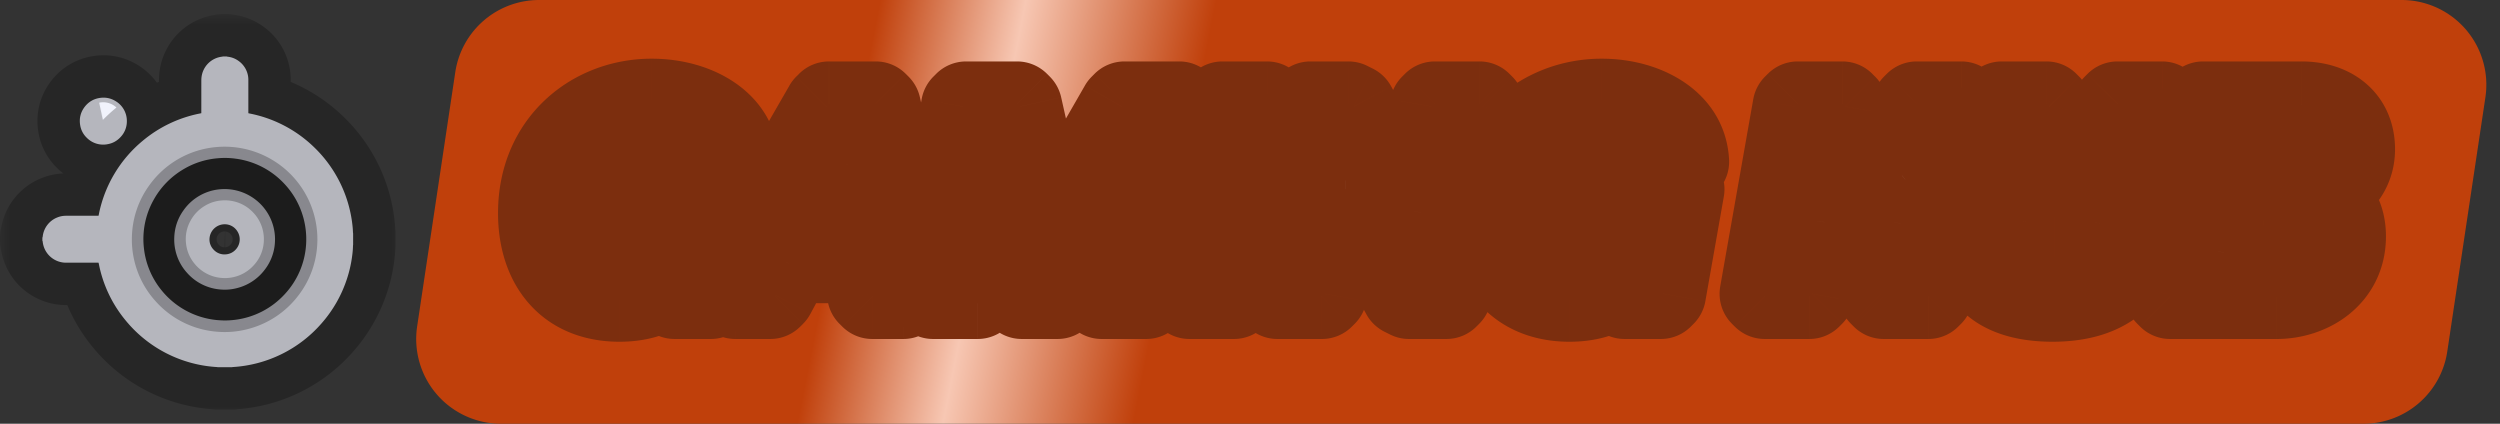
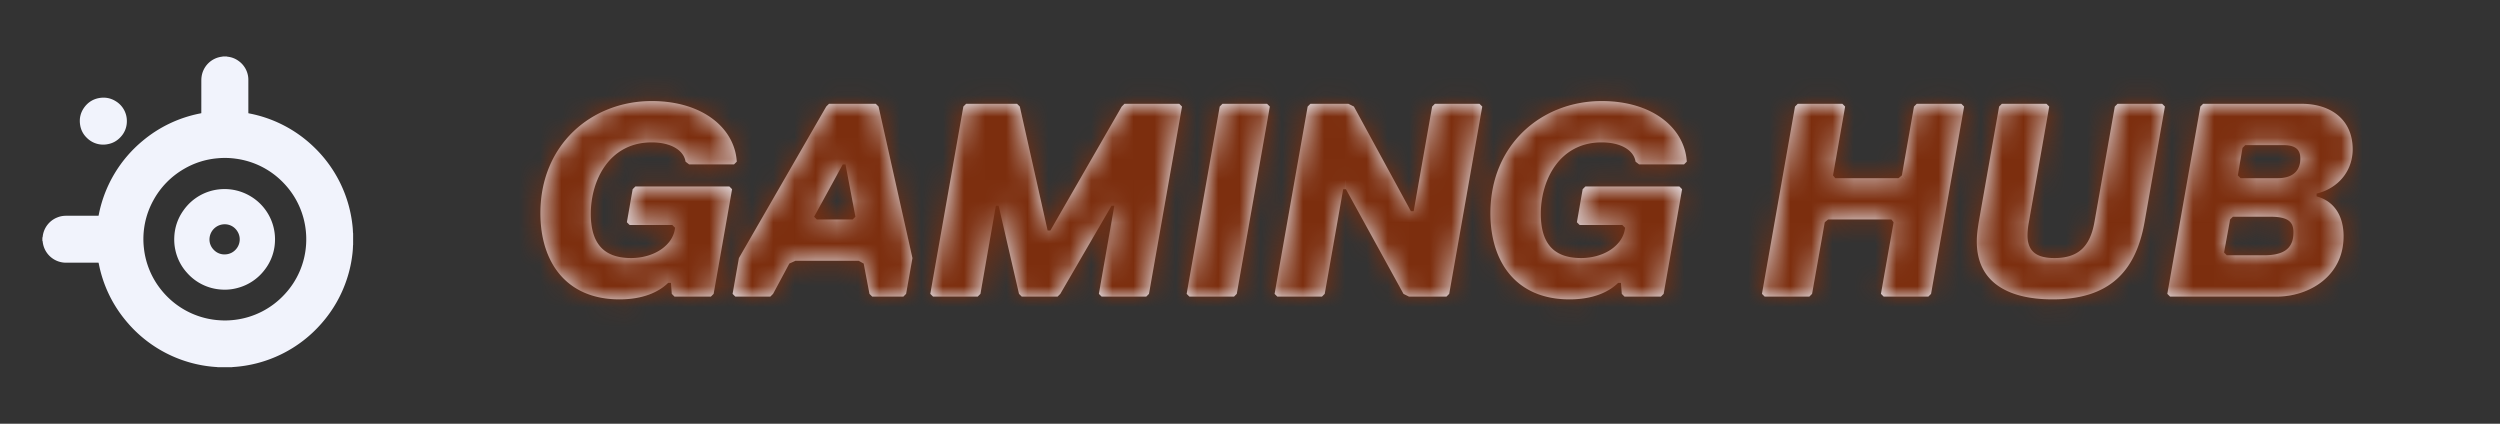
<svg xmlns="http://www.w3.org/2000/svg" width="118" height="20" fill="none" viewBox="0 0 118 20">
  <rect x="0" y="0" width="118" height="20" fill="#333333" stroke="none" />
  <mask id="a" width="19" height="19" x="0" y=".666" fill="#000" maskUnits="userSpaceOnUse">
-     <path fill="#fff" d="M0 .666h19v19H0z" />
-     <path d="M2 11.363v-.153c.017-.01.014-.028.016-.044a1.097 1.097 0 0 1 .71-.911c.128-.05.26-.071.397-.071h1.5c.01 0 .02-.002.03-.004l.03-.15A6.03 6.03 0 0 1 6.74 6.642a6.014 6.014 0 0 1 2.702-1.286l.06-.014v-.056l.001-1.49c0-.054.003-.108.01-.161a1.101 1.101 0 0 1 .97-.96l.045-.01h.172c.008.003.016.007.024.008l.064.009c.165.025.317.085.455.182a1.094 1.094 0 0 1 .479.938V5.32c0 .008.003.017.005.026l.018.004a6.034 6.034 0 0 1 3.063 1.582 6.015 6.015 0 0 1 1.841 3.839c.006.067.008.135.011.202l.007.048v.532c-.002.017-.006.035-.006.053-.002.11-.01.221-.022.332a5.91 5.91 0 0 1-.262 1.222 5.995 5.995 0 0 1-1.184 2.085 6.04 6.04 0 0 1-4.21 2.08c-.013.001-.027.005-.041.008h-.664c-.013-.003-.025-.007-.038-.008a5.884 5.884 0 0 1-.896-.121 6.033 6.033 0 0 1-3.439-2.11A5.964 5.964 0 0 1 4.68 12.53l-.027-.127c-.018-.007-.036-.004-.053-.004H3.122a1.105 1.105 0 0 1-1.106-.988c-.002-.018-.004-.034-.016-.047Zm8.61 3.764c.168-.002.336-.012.503-.034a3.812 3.812 0 0 0 2.312-1.192 3.786 3.786 0 0 0 1.024-2.382 3.846 3.846 0 0 0-.132-1.25 3.796 3.796 0 0 0-.908-1.607 3.81 3.81 0 0 0-2.29-1.173 3.707 3.707 0 0 0-.851-.018 3.754 3.754 0 0 0-1.594.509 3.825 3.825 0 0 0-1.437 1.48 3.779 3.779 0 0 0-.445 2.247 3.796 3.796 0 0 0 .85 2.015 3.827 3.827 0 0 0 2.547 1.38c.14.015.28.022.42.025ZM5.987 5.753a1.068 1.068 0 0 1-.287.707c-.165.183-.37.3-.606.343a1.087 1.087 0 0 1-1.003-.305 1.044 1.044 0 0 1-.303-.569c-.06-.326.01-.623.207-.883.176-.23.406-.368.683-.418.283-.05.55-.001.795.155a1.089 1.089 0 0 1 .514.97Z" />
-     <path d="M12.98 11.318a2.315 2.315 0 0 1-.493 1.424 2.353 2.353 0 0 1-1.295.855 2.267 2.267 0 0 1-.744.07 2.345 2.345 0 0 1-1.62-.79 2.317 2.317 0 0 1-.547-1.056 2.32 2.32 0 0 1-.056-.594c.015-.486.164-.923.444-1.31a2.357 2.357 0 0 1 1.699-.982 2.382 2.382 0 0 1 1.47.336 2.363 2.363 0 0 1 1.143 2.047Zm-2.354-.732a.718.718 0 0 0-.735.648.683.683 0 0 0 .187.545.69.69 0 0 0 .586.226.69.69 0 0 0 .464-.229.704.704 0 0 0 .059-.883.693.693 0 0 0-.56-.307Z" />
-   </mask>
+     </mask>
  <path fill="#F1F3FC" d="M2 11.363v-.153c.017-.01.014-.028.016-.044a1.097 1.097 0 0 1 .71-.911c.128-.05.26-.071.397-.071h1.5c.01 0 .02-.002.03-.004l.03-.15A6.03 6.03 0 0 1 6.74 6.642a6.014 6.014 0 0 1 2.702-1.286l.06-.014v-.056l.001-1.49c0-.054.003-.108.01-.161a1.101 1.101 0 0 1 .97-.96l.045-.01h.172c.008.003.016.007.024.008l.064.009c.165.025.317.085.455.182a1.094 1.094 0 0 1 .479.938V5.32c0 .008.003.017.005.026l.018.004a6.034 6.034 0 0 1 3.063 1.582 6.015 6.015 0 0 1 1.841 3.839c.006.067.008.135.011.202l.007.048v.532c-.002.017-.006.035-.006.053-.002.11-.01.221-.022.332a5.91 5.91 0 0 1-.262 1.222 5.995 5.995 0 0 1-1.184 2.085 6.04 6.04 0 0 1-4.21 2.08c-.013.001-.027.005-.041.008h-.664c-.013-.003-.025-.007-.038-.008a5.884 5.884 0 0 1-.896-.121 6.033 6.033 0 0 1-3.439-2.11A5.964 5.964 0 0 1 4.68 12.53l-.027-.127c-.018-.007-.036-.004-.053-.004H3.122a1.105 1.105 0 0 1-1.106-.988c-.002-.018-.004-.034-.016-.047Zm8.61 3.764c.168-.002.336-.012.503-.034a3.812 3.812 0 0 0 2.312-1.192 3.786 3.786 0 0 0 1.024-2.382 3.846 3.846 0 0 0-.132-1.25 3.796 3.796 0 0 0-.908-1.607 3.81 3.81 0 0 0-2.29-1.173 3.707 3.707 0 0 0-.851-.018 3.754 3.754 0 0 0-1.594.509 3.825 3.825 0 0 0-1.437 1.48 3.779 3.779 0 0 0-.445 2.247 3.796 3.796 0 0 0 .85 2.015 3.827 3.827 0 0 0 2.547 1.38c.14.015.28.022.42.025ZM5.987 5.753a1.068 1.068 0 0 1-.287.707c-.165.183-.37.3-.606.343a1.087 1.087 0 0 1-1.003-.305 1.044 1.044 0 0 1-.303-.569c-.06-.326.01-.623.207-.883.176-.23.406-.368.683-.418.283-.05.55-.001.795.155a1.089 1.089 0 0 1 .514.97Z" />
  <path fill="#F1F3FC" d="M12.98 11.318a2.315 2.315 0 0 1-.493 1.424 2.353 2.353 0 0 1-1.295.855 2.267 2.267 0 0 1-.744.07 2.345 2.345 0 0 1-1.62-.79 2.317 2.317 0 0 1-.547-1.056 2.32 2.32 0 0 1-.056-.594c.015-.486.164-.923.444-1.31a2.357 2.357 0 0 1 1.699-.982 2.382 2.382 0 0 1 1.47.336 2.363 2.363 0 0 1 1.143 2.047Zm-2.354-.732a.718.718 0 0 0-.735.648.683.683 0 0 0 .187.545.69.69 0 0 0 .586.226.69.69 0 0 0 .464-.229.704.704 0 0 0 .059-.883.693.693 0 0 0-.56-.307Z" />
  <path stroke="#000" stroke-linecap="round" stroke-linejoin="round" stroke-miterlimit="1.414" stroke-opacity=".25" stroke-width="4" d="M2 11.363v-.153c.017-.01.014-.028.016-.044a1.097 1.097 0 0 1 .71-.911c.128-.05.26-.071.397-.071h1.5c.01 0 .02-.002.03-.004l.03-.15A6.03 6.03 0 0 1 6.74 6.642a6.014 6.014 0 0 1 2.702-1.286l.06-.014v-.056l.001-1.49c0-.054.003-.108.01-.161a1.101 1.101 0 0 1 .97-.96l.045-.01h.172c.008.003.016.007.024.008l.064.009c.165.025.317.085.455.182a1.094 1.094 0 0 1 .479.938V5.32c0 .008.003.017.005.026l.018.004a6.034 6.034 0 0 1 3.063 1.582 6.015 6.015 0 0 1 1.841 3.839c.006.067.008.135.011.202l.007.048v.532c-.002.017-.006.035-.006.053-.002.11-.01.221-.022.332a5.91 5.91 0 0 1-.262 1.222 5.995 5.995 0 0 1-1.184 2.085 6.04 6.04 0 0 1-4.21 2.08c-.013.001-.027.005-.041.008h-.664c-.013-.003-.025-.007-.038-.008a5.884 5.884 0 0 1-.896-.121 6.033 6.033 0 0 1-3.439-2.11A5.964 5.964 0 0 1 4.68 12.53l-.027-.127c-.018-.007-.036-.004-.053-.004H3.122a1.105 1.105 0 0 1-1.106-.988c-.002-.018-.004-.034-.016-.047Zm8.61 3.764c.168-.002.336-.012.503-.034a3.812 3.812 0 0 0 2.312-1.192 3.786 3.786 0 0 0 1.024-2.382 3.846 3.846 0 0 0-.132-1.25 3.796 3.796 0 0 0-.908-1.607 3.81 3.81 0 0 0-2.29-1.173 3.707 3.707 0 0 0-.851-.018 3.754 3.754 0 0 0-1.594.509 3.825 3.825 0 0 0-1.437 1.48 3.779 3.779 0 0 0-.445 2.247 3.796 3.796 0 0 0 .85 2.015 3.827 3.827 0 0 0 2.547 1.38c.14.015.28.022.42.025ZM5.987 5.753a1.068 1.068 0 0 1-.287.707c-.165.183-.37.3-.606.343a1.087 1.087 0 0 1-1.003-.305 1.044 1.044 0 0 1-.303-.569c-.06-.326.01-.623.207-.883.176-.23.406-.368.683-.418.283-.05.55-.001.795.155a1.089 1.089 0 0 1 .514.97Z" mask="url(#a)" />
  <path stroke="#000" stroke-linecap="round" stroke-linejoin="round" stroke-miterlimit="1.414" stroke-opacity=".25" stroke-width="4" d="M12.98 11.318a2.315 2.315 0 0 1-.493 1.424 2.353 2.353 0 0 1-1.295.855 2.267 2.267 0 0 1-.744.07 2.345 2.345 0 0 1-1.62-.79 2.317 2.317 0 0 1-.547-1.056 2.32 2.32 0 0 1-.056-.594c.015-.486.164-.923.444-1.31a2.357 2.357 0 0 1 1.699-.982 2.382 2.382 0 0 1 1.47.336 2.363 2.363 0 0 1 1.143 2.047Zm-2.354-.732a.718.718 0 0 0-.735.648.683.683 0 0 0 .187.545.69.69 0 0 0 .586.226.69.69 0 0 0 .464-.229.704.704 0 0 0 .059-.883.693.693 0 0 0-.56-.307Z" mask="url(#a)" />
-   <path fill="url(#b)" d="M21.489 3.407A4 4 0 0 1 25.445 0h87.91a4 4 0 0 1 3.956 4.593l-1.8 12A4 4 0 0 1 111.555 20h-87.91a4 4 0 0 1-3.956-4.593l1.8-12Z" />
  <mask id="c" width="91" height="15" x="23" y="2" fill="#000" maskUnits="userSpaceOnUse">
-     <path fill="#fff" d="M23 2h91v15H23z" />
    <path d="M30.759 4.77c2.444 0 3.926 1.313 4.017 2.86l-.13.13h-2.119l-.169-.13c-.078-.52-.663-.91-1.599-.91-2.002 0-2.873 1.794-2.873 3.367 0 1.287.507 2.093 1.898 2.093 1.092 0 1.989-.598 2.08-1.43l-.13-.13h-2.015l-.13-.13.273-1.56.13-.13h4.433l.13.13-.871 4.94-.13.13h-1.716l-.13-.13-.039-.52h-.13c-.455.442-1.196.78-2.301.78-2.496 0-3.731-1.742-3.731-4.069 0-3.25 2.431-5.291 5.252-5.291Zm12.009 9.1-.13.13h-1.469l-.13-.13-.273-1.43-.234-.13h-2.99l-.286.13-.767 1.43-.13.13h-1.651l-.13-.13.299-1.69 4.121-7.15.13-.13h2.21l.13.13 1.599 7.15-.299 1.69Zm-2.392-3.64-.468-2.47h-.13l-1.352 2.47.13.13h1.69l.13-.13Zm13.857 3.64-.13.13h-2.106l-.13-.13.728-4.16h-.13l-2.418 4.16-.13.13h-1.69l-.13-.13-.962-4.16h-.13l-.728 4.16-.13.13H44.04l-.13-.13 1.56-8.84.13-.13h2.405l.13.13 1.313 5.85h.13l3.367-5.85.13-.13h2.587l.13.13-1.56 8.84Zm4.143 0-.13.13H56.14l-.13-.13 1.56-8.84.13-.13h2.106l.13.13-1.56 8.84Zm1.785 0 1.56-8.84.13-.13h1.794l.26.13 2.69 4.94h.13l.872-4.94.13-.13h2.106l.13.13-1.56 8.84-.13.13h-1.768l-.26-.13-2.717-4.94h-.13l-.871 4.94-.13.13H60.29l-.13-.13Zm15.438-9.1c2.444 0 3.926 1.313 4.017 2.86l-.13.13h-2.12l-.168-.13c-.078-.52-.663-.91-1.6-.91-2.001 0-2.872 1.794-2.872 3.367 0 1.287.507 2.093 1.898 2.093 1.092 0 1.989-.598 2.08-1.43l-.13-.13h-2.015l-.13-.13.273-1.56.13-.13h4.433l.13.13-.871 4.94-.13.13h-1.716l-.13-.13-.04-.52h-.13c-.454.442-1.195.78-2.3.78-2.496 0-3.731-1.742-3.731-4.069 0-3.25 2.43-5.291 5.252-5.291Zm15.548 9.1-.13.13H88.91l-.13-.13.598-3.38-.104-.13h-2.99l-.156.13-.598 3.38-.13.13h-2.106l-.13-.13 1.56-8.84.13-.13h2.106l.13.13-.572 3.25.104.13h2.99l.156-.13.572-3.25.13-.13h2.106l.13.13-1.56 8.84Zm11.037-8.84-.962 5.46c-.416 2.34-1.677 3.64-4.342 3.64-2.12 0-3.575-.819-3.575-2.73 0-.312.039-.585.09-.91l.963-5.46.13-.13h2.106l.13.13-.962 5.46a3.628 3.628 0 0 0-.065.611c0 .793.455 1.079 1.274 1.079 1.118 0 1.677-.533 1.885-1.69l.962-5.46.13-.13h2.106l.13.13Zm8.433 6.123c0 1.911-1.664 2.847-3.146 2.847h-5.044l-.13-.13 1.56-8.84.13-.13h4.654c1.352 0 2.405.728 2.405 2.145 0 1.001-.65 1.833-1.703 2.093v.13c.897.247 1.274 1.001 1.274 1.885Zm-2.041-3.666c0-.351-.143-.637-.793-.637h-1.807l-.13.13-.221 1.3.13.13h1.755c.78 0 1.066-.416 1.066-.923Zm-.325 3.484c0-.494-.234-.741-1.092-.741h-1.768l-.13.13-.286 1.56.13.13h1.742c.871 0 1.404-.26 1.404-1.079Z" />
  </mask>
  <path fill="#F1F3FC" d="M30.759 4.77c2.444 0 3.926 1.313 4.017 2.86l-.13.13h-2.119l-.169-.13c-.078-.52-.663-.91-1.599-.91-2.002 0-2.873 1.794-2.873 3.367 0 1.287.507 2.093 1.898 2.093 1.092 0 1.989-.598 2.08-1.43l-.13-.13h-2.015l-.13-.13.273-1.56.13-.13h4.433l.13.13-.871 4.94-.13.13h-1.716l-.13-.13-.039-.52h-.13c-.455.442-1.196.78-2.301.78-2.496 0-3.731-1.742-3.731-4.069 0-3.25 2.431-5.291 5.252-5.291Zm12.009 9.1-.13.13h-1.469l-.13-.13-.273-1.43-.234-.13h-2.99l-.286.13-.767 1.43-.13.13h-1.651l-.13-.13.299-1.69 4.121-7.15.13-.13h2.21l.13.13 1.599 7.15-.299 1.69Zm-2.392-3.64-.468-2.47h-.13l-1.352 2.47.13.13h1.69l.13-.13Zm13.857 3.64-.13.13h-2.106l-.13-.13.728-4.16h-.13l-2.418 4.16-.13.13h-1.69l-.13-.13-.962-4.16h-.13l-.728 4.16-.13.13H44.04l-.13-.13 1.56-8.84.13-.13h2.405l.13.13 1.313 5.85h.13l3.367-5.85.13-.13h2.587l.13.13-1.56 8.84Zm4.143 0-.13.13H56.14l-.13-.13 1.56-8.84.13-.13h2.106l.13.13-1.56 8.84Zm1.785 0 1.56-8.84.13-.13h1.794l.26.13 2.69 4.94h.13l.872-4.94.13-.13h2.106l.13.13-1.56 8.84-.13.13h-1.768l-.26-.13-2.717-4.94h-.13l-.871 4.94-.13.13H60.29l-.13-.13Zm15.438-9.1c2.444 0 3.926 1.313 4.017 2.86l-.13.13h-2.12l-.168-.13c-.078-.52-.663-.91-1.6-.91-2.001 0-2.872 1.794-2.872 3.367 0 1.287.507 2.093 1.898 2.093 1.092 0 1.989-.598 2.08-1.43l-.13-.13h-2.015l-.13-.13.273-1.56.13-.13h4.433l.13.13-.871 4.94-.13.13h-1.716l-.13-.13-.04-.52h-.13c-.454.442-1.195.78-2.3.78-2.496 0-3.731-1.742-3.731-4.069 0-3.25 2.43-5.291 5.252-5.291Zm15.548 9.1-.13.13H88.91l-.13-.13.598-3.38-.104-.13h-2.99l-.156.13-.598 3.38-.13.13h-2.106l-.13-.13 1.56-8.84.13-.13h2.106l.13.13-.572 3.25.104.13h2.99l.156-.13.572-3.25.13-.13h2.106l.13.13-1.56 8.84Zm11.037-8.84-.962 5.46c-.416 2.34-1.677 3.64-4.342 3.64-2.12 0-3.575-.819-3.575-2.73 0-.312.039-.585.09-.91l.963-5.46.13-.13h2.106l.13.13-.962 5.46a3.628 3.628 0 0 0-.065.611c0 .793.455 1.079 1.274 1.079 1.118 0 1.677-.533 1.885-1.69l.962-5.46.13-.13h2.106l.13.13Zm8.433 6.123c0 1.911-1.664 2.847-3.146 2.847h-5.044l-.13-.13 1.56-8.84.13-.13h4.654c1.352 0 2.405.728 2.405 2.145 0 1.001-.65 1.833-1.703 2.093v.13c.897.247 1.274 1.001 1.274 1.885Zm-2.041-3.666c0-.351-.143-.637-.793-.637h-1.807l-.13.13-.221 1.3.13.13h1.755c.78 0 1.066-.416 1.066-.923Zm-.325 3.484c0-.494-.234-.741-1.092-.741h-1.768l-.13.13-.286 1.56.13.13h1.742c.871 0 1.404-.26 1.404-1.079Z" />
-   <path fill="#7C2E0E" d="m34.776 7.63 1.414 1.414a2 2 0 0 0 .583-1.531l-1.997.117Zm-.13.13v2a2 2 0 0 0 1.414-.586L34.646 7.76Zm-2.119 0-1.22 1.585a2 2 0 0 0 1.22.415v-2Zm-.169-.13-1.978.297a2 2 0 0 0 .759 1.288l1.219-1.585Zm-.494 3.12 1.988.217a2 2 0 0 0-.574-1.631l-1.414 1.414Zm-.13-.13 1.414-1.414a2 2 0 0 0-1.414-.586v2Zm-2.015 0-1.414 1.414a2 2 0 0 0 1.414.586v-2Zm-.13-.13-1.97-.345a2 2 0 0 0 .556 1.76l1.414-1.415Zm.273-1.56-1.414-1.414a2 2 0 0 0-.556 1.07l1.97.344Zm.13-.13v-2a2 2 0 0 0-1.414.586L29.992 8.8Zm4.433 0 1.414-1.414a2 2 0 0 0-1.414-.586v2Zm.13.13 1.97.347a2 2 0 0 0-.556-1.761L34.555 8.93Zm-.871 4.94 1.414 1.414a2 2 0 0 0 .556-1.067l-1.97-.347Zm-.13.13v2a2 2 0 0 0 1.414-.586L33.554 14Zm-1.716 0-1.414 1.414a2 2 0 0 0 1.414.586v-2Zm-.13-.13-1.994.15a2 2 0 0 0 .58 1.264l1.414-1.414Zm-.039-.52 1.994-.15a2 2 0 0 0-1.994-1.85v2Zm-.13 0v-2a2 2 0 0 0-1.394.565l1.394 1.435Zm-.78-6.58c.871 0 1.405.233 1.682.443.266.202.33.397.338.534l3.993-.234C36.599 4.54 33.85 2.77 30.76 2.77v4Zm2.603-.554-.13.13 2.828 2.828.13-.13-2.828-2.828Zm1.284-.456h-2.119v4h2.119v-4Zm-.9.415-.169-.13-2.438 3.17.169.13 2.438-3.17Zm.59 1.158c-.306-2.04-2.322-2.613-3.577-2.613v4c.21 0 .212.046.098-.021a1.09 1.09 0 0 1-.477-.772l3.956-.594ZM30.759 4.72c-1.69 0-2.991.796-3.806 1.92-.765 1.054-1.067 2.331-1.067 3.447h4c0-.457.134-.863.305-1.099a.632.632 0 0 1 .212-.197.735.735 0 0 1 .356-.071v-4Zm-4.873 5.367c0 .85.158 1.925.888 2.806.793.956 1.921 1.287 3.01 1.287v-4c-.16 0-.193-.024-.151-.007a.62.62 0 0 1 .22.166c.067.082.075.134.065.097a.817.817 0 0 1-.02-.116 2.074 2.074 0 0 1-.012-.233h-4Zm3.898 4.093c1.603 0 3.818-.93 4.068-3.213l-3.976-.434a.706.706 0 0 1 .108-.308.37.37 0 0 1 .09-.1c.003-.003-.019.012-.072.027a.792.792 0 0 1-.218.028v4Zm3.494-4.844-.13-.13-2.828 2.828.13.13 2.828-2.828Zm-1.544-.716h-2.015v4h2.015v-4Zm-.6.586-.13-.13-2.83 2.828.13.13 2.83-2.828Zm.425 1.629.273-1.56-3.94-.69-.273 1.56 3.94.69Zm-.283-.49.13-.13-2.828-2.83-.13.13 2.828 2.83Zm-1.284.455h4.433v-4h-4.433v4Zm3.019-.586.13.13 2.828-2.828-.13-.13-2.828 2.828Zm-.426-1.631-.87 4.94 3.939.694.87-4.94-3.939-.694Zm-.315 3.873-.13.13 2.828 2.828.13-.13-2.828-2.828ZM33.554 12h-1.716v4h1.716v-4Zm-.302.586-.13-.13-2.828 2.828.13.13 2.828-2.828Zm.45 1.134-.039-.52-3.988.3.039.52 3.988-.3Zm-2.033-2.37h-.13v4h.13v-4Zm-1.524.565c-.015.016-.223.215-.907.215v4c1.526 0 2.8-.477 3.695-1.345l-2.788-2.87Zm-.907.215c-.747 0-1.091-.24-1.281-.461-.229-.268-.45-.776-.45-1.608h-4c0 1.495.396 3.021 1.41 4.207 1.05 1.23 2.572 1.862 4.321 1.862v-4Zm-1.731-2.069c0-2.058 1.446-3.291 3.252-3.291v-4c-3.836 0-7.252 2.85-7.252 7.291h4Zm15.261 3.809 1.414 1.414a2 2 0 0 0 .555-1.066l-1.969-.348Zm-.13.13v2a2 2 0 0 0 1.414-.586L42.638 14Zm-1.469 0-1.414 1.414a2 2 0 0 0 1.414.586v-2Zm-.13-.13-1.965.375a2 2 0 0 0 .55 1.04l1.415-1.415Zm-.273-1.43 1.965-.375a2 2 0 0 0-.994-1.373l-.971 1.748Zm-.234-.13.971-1.748a2 2 0 0 0-.971-.252v2Zm-2.99 0v-2a2 2 0 0 0-.828.18l.828 1.82Zm-.286.13-.828-1.82a2 2 0 0 0-.934.875l1.762.945Zm-.767 1.43 1.414 1.414a2 2 0 0 0 .348-.469l-1.762-.945Zm-.13.13v2a2 2 0 0 0 1.414-.586L36.36 14Zm-1.651 0-1.414 1.414a2 2 0 0 0 1.414.586v-2Zm-.13-.13-1.97-.348a2 2 0 0 0 .556 1.762l1.414-1.414Zm.299-1.69-1.733-.999a1.999 1.999 0 0 0-.236.65l1.969.349Zm4.121-7.15-1.414-1.414a2 2 0 0 0-.319.415l1.733.999Zm.13-.13v-2a2 2 0 0 0-1.414.586L39.128 4.9Zm2.21 0 1.414-1.414a2 2 0 0 0-1.414-.586v2Zm.13.13 1.952-.436a2 2 0 0 0-.538-.978L41.468 5.03Zm1.599 7.15 1.97.348a2 2 0 0 0-.018-.785l-1.952.437Zm-2.691-1.95 1.414 1.414a2 2 0 0 0 .551-1.786l-1.965.372Zm-.468-2.47 1.965-.372a2 2 0 0 0-1.965-1.628v2Zm-.13 0v-2a2 2 0 0 0-1.754 1.04l1.754.96Zm-1.352 2.47-1.754-.96a2 2 0 0 0 .34 2.374l1.414-1.414Zm.13.13-1.414 1.414a2 2 0 0 0 1.414.586v-2Zm1.69 0v2a2 2 0 0 0 1.414-.586l-1.414-1.414Zm1.108 2.096-.13.13 2.828 2.828.13-.13-2.828-2.828ZM42.638 12h-1.469v4h1.469v-4Zm-.055.586-.13-.13-2.828 2.828.13.13 2.828-2.828Zm.42.909-.273-1.43-3.929.75.273 1.43 3.93-.75Zm-1.266-2.803-.234-.13-1.942 3.496.234.13 1.942-3.496Zm-1.205-.382h-2.99v4h2.99v-4Zm-3.818.18-.286.13 1.656 3.64.286-.13-1.656-3.64Zm-1.22 1.005-.767 1.43 3.524 1.89.767-1.43-3.525-1.89Zm-.42.96-.13.13 2.83 2.83.13-.13-2.83-2.83ZM36.36 12h-1.651v4h1.651v-4Zm-.237.586-.13-.13-2.828 2.828.13.13 2.828-2.828Zm.425 1.632.3-1.69-3.94-.696-.298 1.69 3.938.696Zm.063-1.04 4.12-7.15-3.465-1.997-4.12 7.15 3.465 1.998Zm3.802-6.734.13-.13-2.828-2.828-.13.13 2.828 2.828Zm-1.284.456h2.21v-4h-2.21v4Zm.796-.586.13.13 2.828-2.828-.13-.13-2.828 2.828Zm-.408-.848 1.6 7.15 3.903-.873-1.6-7.15-3.903.873Zm1.581 6.366-.299 1.69 3.94.696.298-1.69-3.939-.696Zm1.244-1.974-.468-2.47-3.93.744.468 2.47 3.93-.744ZM39.908 5.76h-.13v4h.13v-4ZM38.024 6.8l-1.352 2.47 3.508 1.92 1.352-2.47-3.508-1.92Zm-1.012 4.844.13.13 2.828-2.828-.13-.13-2.828 2.828Zm1.544.716h1.69v-4h-1.69v4Zm3.104-.586.13-.13-2.828-2.828-.13.13 2.828 2.828Zm12.573 2.096 1.414 1.414a2 2 0 0 0 .556-1.066l-1.97-.348Zm-.13.13v2a2 2 0 0 0 1.414-.586L54.103 14Zm-2.106 0-1.414 1.414a2 2 0 0 0 1.414.586v-2Zm-.13-.13-1.97-.345a2 2 0 0 0 .556 1.76l1.414-1.415Zm.728-4.16 1.97.345a2 2 0 0 0-1.97-2.345v2Zm-.13 0v-2a2 2 0 0 0-1.73.995l1.73 1.005Zm-2.418 4.16 1.414 1.414c.122-.122.228-.26.315-.409l-1.73-1.005Zm-.13.13v2a2 2 0 0 0 1.414-.586L49.917 14Zm-1.69 0-1.414 1.414a2 2 0 0 0 1.414.586v-2Zm-.13-.13-1.949.45a2 2 0 0 0 .535.964l1.414-1.414Zm-.962-4.16 1.949-.45a2 2 0 0 0-1.95-1.55v2Zm-.13 0v-2a2 2 0 0 0-1.97 1.655l1.97.345Zm-.728 4.16 1.414 1.414a2 2 0 0 0 .556-1.07l-1.97-.344Zm-.13.13v2a2 2 0 0 0 1.414-.586L46.147 14Zm-2.106 0-1.414 1.414A2 2 0 0 0 44.04 16v-2Zm-.13-.13-1.97-.348a2 2 0 0 0 .556 1.762l1.414-1.414Zm1.56-8.84-1.414-1.414a2 2 0 0 0-.556 1.066l1.97.348Zm.13-.13v-2a2 2 0 0 0-1.414.586L45.6 4.9Zm2.405 0 1.414-1.414a2 2 0 0 0-1.414-.586v2Zm.13.13 1.951-.438a2 2 0 0 0-.537-.976L48.136 5.03Zm1.313 5.85-1.951.438a2 2 0 0 0 1.95 1.562v-2Zm.13 0v2a2 2 0 0 0 1.733-1.002l-1.733-.998Zm3.367-5.85-1.414-1.414a2.003 2.003 0 0 0-.32.416l1.734.998Zm.13-.13v-2a2 2 0 0 0-1.414.586L53.076 4.9Zm2.587 0 1.414-1.414a2 2 0 0 0-1.414-.586v2Zm.13.13 1.97.348a2 2 0 0 0-.556-1.762L55.793 5.03Zm-2.974 7.426-.13.13 2.828 2.828.13-.13-2.828-2.828ZM54.103 12h-2.106v4h2.106v-4Zm-.692.586-.13-.13-2.828 2.828.13.13 2.828-2.828Zm.426 1.629.728-4.16-3.94-.69-.728 4.16 3.94.69ZM52.595 7.71h-.13v4h.13v-4Zm-1.86.995-2.417 4.16 3.458 2.01 2.418-4.16-3.458-2.01Zm-2.102 3.75-.13.13 2.828 2.83.13-.13-2.828-2.83ZM49.917 12h-1.69v4h1.69v-4Zm-.276.586-.13-.13-2.828 2.828.13.13 2.828-2.828Zm.404.833-.962-4.16-3.897.902.962 4.16 3.897-.902Zm-2.91-5.709h-.13v4h.13v-4Zm-2.1 1.655-.728 4.16 3.94.69.728-4.16-3.94-.69Zm-.172 3.09-.13.13 2.828 2.83.13-.13-2.828-2.83ZM46.147 12H44.04v4h2.106v-4Zm-.692.586-.13-.13-2.828 2.828.13.13 2.828-2.828Zm.425 1.632 1.56-8.84-3.939-.696-1.56 8.84 3.94.696Zm1.005-7.774.13-.13-2.828-2.828-.13.13 2.828 2.828Zm-1.284.456h2.405v-4H45.6v4Zm.99-.586.13.13 2.83-2.828-.13-.13-2.83 2.828Zm-.407-.846 1.314 5.85 3.902-.876-1.313-5.85-3.903.876Zm3.265 7.412h.13v-4h-.13v4Zm1.863-1.002 3.367-5.85-3.467-1.996-3.367 5.85 3.467 1.996Zm3.048-5.434.13-.13-2.828-2.828-.13.13 2.828 2.828Zm-1.284.456h2.587v-4h-2.587v4Zm1.173-.586.13.13 2.828-2.828-.13-.13-2.828 2.828Zm-.426-1.632-1.56 8.84 3.94.696 1.56-8.84-3.94-.696Zm4.553 9.188 1.414 1.414a2 2 0 0 0 .555-1.066l-1.97-.348Zm-.13.13v2a2 2 0 0 0 1.414-.586L58.246 14Zm-2.106 0-1.414 1.414A2 2 0 0 0 56.14 16v-2Zm-.13-.13-1.97-.348a2 2 0 0 0 .556 1.762l1.414-1.414Zm1.56-8.84-1.414-1.414a2 2 0 0 0-.556 1.066l1.97.348Zm.13-.13v-2a2 2 0 0 0-1.414.586L57.7 4.9Zm2.106 0 1.414-1.414a2 2 0 0 0-1.414-.586v2Zm.13.13 1.97.348a2 2 0 0 0-.556-1.762L59.936 5.03Zm-2.974 7.426-.13.13 2.828 2.828.13-.13-2.828-2.828ZM58.246 12H56.14v4h2.106v-4Zm-.692.586-.13-.13-2.828 2.828.13.13 2.828-2.828Zm.425 1.632 1.56-8.84-3.939-.696-1.56 8.84 3.94.696Zm1.005-7.774.13-.13-2.828-2.828-.13.13 2.828 2.828ZM57.7 6.9h2.106v-4H57.7v4Zm.692-.586.13.13 2.828-2.828-.13-.13-2.828 2.828Zm-.426-1.632-1.56 8.84 3.94.696 1.56-8.84-3.94-.696Zm2.195 9.188-1.97-.348a2 2 0 0 0 .556 1.762l1.414-1.414Zm1.56-8.84-1.414-1.414a2 2 0 0 0-.556 1.066l1.97.348Zm.13-.13v-2a2 2 0 0 0-1.414.586L61.85 4.9Zm1.794 0 .894-1.789a2 2 0 0 0-.894-.211v2Zm.26.13 1.756-.957a2 2 0 0 0-.862-.832l-.894 1.789Zm2.69 4.94-1.755.957a2 2 0 0 0 1.756 1.043v-2Zm.13 0v2a2 2 0 0 0 1.97-1.653l-1.97-.347Zm.872-4.94-1.414-1.414a2 2 0 0 0-.556 1.067l1.97.347Zm.13-.13v-2a2 2 0 0 0-1.414.586L67.727 4.9Zm2.106 0 1.414-1.414a2 2 0 0 0-1.414-.586v2Zm.13.13 1.97.348a2 2 0 0 0-.556-1.762L69.963 5.03Zm-1.56 8.84 1.414 1.414a2 2 0 0 0 .556-1.066l-1.97-.348Zm-.13.13v2a2 2 0 0 0 1.414-.586L68.273 14Zm-1.768 0-.894 1.789a2 2 0 0 0 .894.211v-2Zm-.26-.13-1.752.964a2 2 0 0 0 .858.825l.894-1.789Zm-2.717-4.94 1.752-.964a2 2 0 0 0-1.752-1.036v2Zm-.13 0v-2a2 2 0 0 0-1.97 1.653l1.97.347Zm-.871 4.94 1.414 1.414a2 2 0 0 0 .556-1.067l-1.97-.347Zm-.13.13v2a2 2 0 0 0 1.414-.586L62.397 14Zm-2.106 0-1.414 1.414A2 2 0 0 0 60.29 16v-2Zm1.84.218 1.56-8.84-3.94-.696-1.56 8.84 3.94.696Zm1.004-7.774.13-.13-2.828-2.828-.13.13 2.828 2.828Zm-1.284.456h1.794v-4H61.85v4Zm.9-.211.26.13 1.788-3.578-.26-.13-1.788 3.578Zm-.602-.702 2.69 4.94 3.513-1.914-2.69-4.94-3.513 1.914Zm4.447 5.983h.13v-4h-.13v4Zm2.1-1.653.87-4.94-3.939-.694-.87 4.94 3.939.694Zm.315-3.873.13-.13-2.828-2.828-.13.13 2.828 2.828Zm-1.284.456h2.106v-4h-2.106v4Zm.692-.586.13.13 2.828-2.828-.13-.13-2.828 2.828Zm-.426-1.632-1.56 8.84 3.94.696 1.56-8.84-3.94-.696Zm-1.004 7.774-.13.13 2.828 2.828.13-.13-2.828-2.828ZM68.273 12h-1.768v4h1.768v-4Zm-.874.211-.26-.13-1.788 3.578.26.13 1.788-3.578Zm.598.695-2.717-4.94-3.505 1.928 2.718 4.94 3.504-1.928Zm-4.47-5.976h-.13v4h.13v-4Zm-2.099 1.653-.87 4.94 3.939.694.87-4.94-3.939-.694Zm-.315 3.873-.13.13 2.828 2.828.13-.13-2.828-2.828ZM62.397 12H60.29v4h2.106v-4Zm-.692.586-.13-.13-2.828 2.828.13.13 2.828-2.828Zm17.91-4.956 1.415 1.414a2 2 0 0 0 .582-1.531l-1.996.117Zm-.13.13v2a2 2 0 0 0 1.415-.586L79.486 7.76Zm-2.118 0-1.22 1.585a2 2 0 0 0 1.22.415v-2Zm-.17-.13-1.977.297a2 2 0 0 0 .758 1.288l1.22-1.585Zm-.493 3.12 1.988.217a2 2 0 0 0-.574-1.631l-1.414 1.414Zm-.13-.13 1.414-1.414a2 2 0 0 0-1.414-.586v2Zm-2.015 0-1.414 1.414a2 2 0 0 0 1.414.586v-2Zm-.13-.13-1.97-.345a2 2 0 0 0 .556 1.76l1.414-1.415Zm.273-1.56-1.414-1.414a2 2 0 0 0-.556 1.07l1.97.344Zm.13-.13v-2a2 2 0 0 0-1.414.586L74.832 8.8Zm4.433 0 1.414-1.414a2 2 0 0 0-1.414-.586v2Zm.13.13 1.97.347a2 2 0 0 0-.556-1.761L79.395 8.93Zm-.871 4.94 1.414 1.414a2 2 0 0 0 .555-1.067l-1.97-.347Zm-.13.13v2a2 2 0 0 0 1.414-.586L78.394 14Zm-1.716 0-1.414 1.414a2 2 0 0 0 1.414.586v-2Zm-.13-.13-1.995.15a2 2 0 0 0 .58 1.264l1.415-1.414Zm-.04-.52 1.995-.15a2 2 0 0 0-1.994-1.85v2Zm-.13 0v-2a2 2 0 0 0-1.393.565l1.394 1.435Zm-.78-6.58c.872 0 1.406.233 1.683.443.265.202.33.397.338.534l3.993-.234C81.438 4.54 78.69 2.77 75.6 2.77v4Zm2.604-.554-.13.13L80.9 9.174l.13-.13-2.828-2.828Zm1.284-.456h-2.12v4h2.12v-4Zm-.9.415-.169-.13-2.439 3.17.17.13 2.438-3.17Zm.59 1.158c-.306-2.04-2.322-2.613-3.577-2.613v4c.21 0 .212.046.098-.021a1.09 1.09 0 0 1-.477-.772l3.956-.594ZM75.599 4.72c-1.69 0-2.991.796-3.806 1.92-.765 1.054-1.067 2.331-1.067 3.447h4c0-.457.133-.863.305-1.099a.63.63 0 0 1 .212-.197.734.734 0 0 1 .356-.071v-4Zm-4.873 5.367c0 .85.157 1.925.888 2.806.793.956 1.921 1.287 3.01 1.287v-4c-.16 0-.194-.024-.151-.007a.626.626 0 0 1 .22.166c.067.082.075.134.065.097a.812.812 0 0 1-.02-.116 2.074 2.074 0 0 1-.012-.233h-4Zm3.898 4.093c1.602 0 3.818-.93 4.068-3.213l-3.976-.434a.706.706 0 0 1 .108-.308.371.371 0 0 1 .09-.1c.003-.003-.019.012-.072.027a.794.794 0 0 1-.218.028v4Zm3.494-4.844-.13-.13-2.828 2.828.13.13 2.828-2.828Zm-1.544-.716h-2.015v4h2.015v-4Zm-.6.586-.13-.13-2.83 2.828.13.13 2.83-2.828Zm.425 1.629.273-1.56-3.94-.69-.273 1.56 3.94.69Zm-.283-.49.13-.13-2.828-2.83-.13.13 2.828 2.83Zm-1.284.455h4.433v-4h-4.433v4Zm3.019-.586.13.13 2.828-2.828-.13-.13-2.828 2.828Zm-.426-1.631-.87 4.94 3.938.694.872-4.94-3.94-.694Zm-.315 3.873-.13.13 2.828 2.828.13-.13-2.828-2.828ZM78.394 12h-1.716v4h1.716v-4Zm-.302.586-.13-.13-2.828 2.828.13.13 2.828-2.828Zm.45 1.134-.039-.52-3.989.3.04.52 3.988-.3Zm-2.033-2.37h-.13v4h.13v-4Zm-1.524.565c-.016.016-.223.215-.907.215v4c1.526 0 2.8-.477 3.694-1.345l-2.787-2.87Zm-.907.215c-.747 0-1.091-.24-1.281-.461-.229-.268-.45-.776-.45-1.608h-4c0 1.495.396 3.021 1.409 4.207 1.052 1.23 2.573 1.862 4.322 1.862v-4Zm-1.731-2.069c0-2.058 1.446-3.291 3.252-3.291v-4c-3.837 0-7.252 2.85-7.252 7.291h4Zm18.8 3.809 1.414 1.414a2 2 0 0 0 .555-1.066l-1.97-.348Zm-.13.13v2a2 2 0 0 0 1.414-.586L91.017 14Zm-2.106 0-1.414 1.414A2 2 0 0 0 88.91 16v-2Zm-.13-.13-1.97-.348a2 2 0 0 0 .556 1.762l1.414-1.414Zm.598-3.38 1.97.348a2 2 0 0 0-.408-1.597l-1.562 1.249Zm-.104-.13 1.562-1.25a2 2 0 0 0-1.562-.75v2Zm-2.99 0v-2a2 2 0 0 0-1.28.464l1.28 1.536Zm-.156.13-1.28-1.536a2 2 0 0 0-.69 1.188l1.97.348Zm-.598 3.38 1.414 1.414a2 2 0 0 0 .555-1.066l-1.97-.348Zm-.13.13v2a2 2 0 0 0 1.414-.586L85.401 14Zm-2.106 0-1.414 1.414a2 2 0 0 0 1.414.586v-2Zm-.13-.13-1.97-.348a2 2 0 0 0 .556 1.762l1.414-1.414Zm1.56-8.84L83.31 3.616a2 2 0 0 0-.556 1.066l1.97.348Zm.13-.13v-2a2 2 0 0 0-1.414.586L84.855 4.9Zm2.106 0 1.414-1.414a2 2 0 0 0-1.414-.586v2Zm.13.13 1.97.347a2 2 0 0 0-.556-1.761L87.091 5.03Zm-.572 3.25-1.97-.347a2 2 0 0 0 .408 1.596L86.52 8.28Zm.104.13L85.06 9.66a2 2 0 0 0 1.562.75v-2Zm2.99 0v2a2 2 0 0 0 1.28-.464l-1.28-1.536Zm.156-.13 1.28 1.536a2 2 0 0 0 .69-1.19l-1.97-.346Zm.572-3.25-1.414-1.414a2 2 0 0 0-.556 1.067l1.97.347Zm.13-.13v-2a2 2 0 0 0-1.414.586L90.47 4.9Zm2.106 0 1.414-1.414a2 2 0 0 0-1.414-.586v2Zm.13.13 1.97.348a2 2 0 0 0-.556-1.762L92.707 5.03Zm-2.974 7.426-.13.13 2.828 2.828.13-.13-2.828-2.828ZM91.017 12H88.91v4h2.106v-4Zm-.692.586-.13-.13-2.828 2.828.13.13 2.828-2.828Zm.425 1.632.598-3.38-3.939-.696-.598 3.38 3.94.696Zm.19-4.977-.103-.13-3.124 2.498.104.13 3.124-2.498Zm-1.665-.881h-2.99v4h2.99v-4Zm-4.27.464-.156.13 2.56 3.072.156-.13-2.56-3.072Zm-.846 1.318-.598 3.38 3.94.696.597-3.38-3.939-.696Zm-.042 2.314-.13.13 2.828 2.828.13-.13-2.828-2.828ZM85.4 12h-2.106v4H85.4v-4Zm-.692.586-.13-.13-2.828 2.828.13.13 2.828-2.828Zm.425 1.632 1.56-8.84-3.939-.696-1.56 8.84 3.94.696Zm1.005-7.774.13-.13-2.828-2.828-.13.13 2.828 2.828Zm-1.284.456h2.106v-4h-2.106v4Zm.692-.586.13.13 2.828-2.828-.13-.13-2.828 2.828Zm-.426-1.63-.572 3.25 3.94.693.572-3.25-3.94-.694Zm-.164 4.845.104.13 3.124-2.498-.104-.13-3.124 2.498Zm1.666.881h2.99v-4h-2.99v4Zm4.27-.464.156-.13-2.56-3.072-.157.13 2.561 3.072Zm.846-1.32.572-3.25-3.94-.693-.572 3.25 3.94.694Zm.016-2.182.13-.13-2.828-2.828-.13.13 2.828 2.828ZM90.47 6.9h2.106v-4H90.47v4Zm.692-.586.13.13 2.828-2.828-.13-.13-2.828 2.828Zm-.426-1.632-1.56 8.84 3.94.696 1.56-8.84-3.94-.696Zm11.447.348 1.97.347a2.002 2.002 0 0 0-.556-1.761l-1.414 1.414Zm-.962 5.46 1.969.35.001-.003-1.97-.347Zm-7.826 0-1.97-.347a1.67 1.67 0 0 0-.005.031l1.975.316Zm.962-5.46-1.414-1.414a2 2 0 0 0-.556 1.067l1.97.347Zm.13-.13v-2a2 2 0 0 0-1.414.586L94.488 4.9Zm2.106 0 1.414-1.414a2 2 0 0 0-1.414-.586v2Zm.13.13 1.97.347a2 2 0 0 0-.556-1.761L96.724 5.03Zm-.962 5.46-1.97-.347a.985.985 0 0 0-.003.018l1.973.329Zm3.094 0 1.968.354.002-.007-1.97-.347Zm.962-5.46-1.414-1.414a2 2 0 0 0-.556 1.067l1.97.347Zm.13-.13v-2a2 2 0 0 0-1.414.586L99.948 4.9Zm2.106 0 1.414-1.414a2 2 0 0 0-1.414-.586v2Zm-1.84-.217-.962 5.46 3.94.694.962-5.46-3.94-.694Zm-.961 5.457c-.162.91-.439 1.333-.681 1.547-.228.201-.681.443-1.692.443v4c1.654 0 3.164-.408 4.337-1.442 1.158-1.021 1.72-2.417 1.974-3.848l-3.938-.7Zm-2.373 1.99c-.852 0-1.274-.173-1.43-.283a.241.241 0 0 1-.09-.095c-.014-.031-.055-.13-.055-.352h-4c0 1.538.627 2.86 1.84 3.716 1.102.777 2.468 1.014 3.735 1.014v-4Zm-1.575-.73c0-.14.015-.279.066-.594l-3.95-.632a7.463 7.463 0 0 0-.116 1.226h4Zm.06-.563.963-5.46-3.94-.694-.962 5.46 3.94.694Zm.407-4.393.13-.13-2.828-2.828-.13.13 2.828 2.828Zm-1.284.456h2.106v-4h-2.106v4Zm.692-.586.13.13 2.828-2.828-.13-.13-2.828 2.828Zm-.426-1.631-.962 5.46 3.94.694.962-5.46-3.94-.694Zm-.965 5.478a5.61 5.61 0 0 0-.092.94h4c0-.016 0-.057.038-.282l-3.946-.658Zm-.092.94c0 .786.243 1.738 1.09 2.407.744.587 1.614.672 2.184.672v-4c-.097 0-.108-.01-.063.002.05.012.194.057.358.186.176.14.301.318.371.492.063.156.06.255.06.241h-4Zm3.274 3.079c.873 0 1.84-.213 2.63-.932.76-.691 1.079-1.603 1.223-2.404l-3.937-.708c-.014.082-.03.143-.043.187a.573.573 0 0 1-.026.074c-.003.007.001-.004.017-.025a.608.608 0 0 1 .264-.198c.028-.01-.003.006-.128.006v4Zm3.855-3.343.962-5.46-3.94-.694-.962 5.46 3.94.694Zm.406-4.393.13-.13-2.828-2.828-.13.13 2.828 2.828Zm-1.284.456h2.106v-4h-2.106v4Zm.692-.586.13.13 2.828-2.828-.13-.13-2.828 2.828ZM102.427 14l-1.414 1.414a2 2 0 0 0 1.414.586v-2Zm-.13-.13-1.969-.348a2 2 0 0 0 .555 1.762l1.414-1.414Zm1.56-8.84-1.414-1.414c-.29.29-.484.662-.555 1.066l1.969.348Zm.13-.13v-2a2 2 0 0 0-1.414.586l1.414 1.414Zm5.356 4.238-.479-1.942a2 2 0 0 0-1.521 1.942h2Zm0 .13h-2a2 2 0 0 0 1.469 1.928l.531-1.928Zm-3.367-2.418v-2a2 2 0 0 0-1.414.586l1.414 1.414Zm-.13.13-1.414-1.414c-.293.293-.488.67-.557 1.079l1.971.335Zm-.221 1.3-1.971-.335a2 2 0 0 0 .557 1.75l1.414-1.415Zm.13.13-1.414 1.414a2 2 0 0 0 1.414.586v-2Zm-.364 1.82v-2a2 2 0 0 0-1.414.586l1.414 1.414Zm-.13.13-1.414-1.414c-.287.287-.48.654-.553 1.053l1.967.361Zm-.286 1.56-1.967-.36a2 2 0 0 0 .553 1.774l1.414-1.414Zm.13.13-1.414 1.414a2 2 0 0 0 1.414.586v-2Zm3.512-.897c0 .18-.037.287-.07.353a.635.635 0 0 1-.183.215c-.204.16-.539.279-.893.279v4c1.129 0 2.366-.35 3.365-1.135 1.052-.827 1.781-2.104 1.781-3.712h-4Zm-1.146.847h-5.044v4h5.044v-4Zm-3.63.586-.129-.13-2.829 2.828.13.13 2.828-2.828Zm.426 1.632 1.56-8.84-3.939-.696-1.56 8.84 3.939.696Zm1.004-7.774.131-.13-2.829-2.828-.13.13 2.828 2.828Zm-1.284.456h4.654v-4h-4.654v4Zm4.654 0c.34 0 .447.092.432.08a.153.153 0 0 1-.038-.05c-.007-.017.011.011.011.115h4c0-1.25-.488-2.37-1.417-3.142-.88-.731-1.975-1.003-2.988-1.003v4Zm.405.145c0 .033-.005.05-.007.057-.002.006-.005.01-.008.014-.001.001-.037.048-.167.08l.959 3.884c1.902-.47 3.223-2.07 3.223-4.035h-4Zm-1.703 2.093v.13h4v-.13h-4Zm1.469 2.058c.005.001-.03-.008-.079-.045a.452.452 0 0 1-.112-.119c-.022-.035-.023-.05-.018-.03.005.021.014.07.014.151h4c0-.71-.15-1.514-.605-2.242a3.607 3.607 0 0 0-2.138-1.571l-1.062 3.856Zm1.764-3.709c0-.401-.075-1.21-.748-1.874-.656-.647-1.483-.763-2.045-.763v4c.088 0-.342.027-.764-.39a1.423 1.423 0 0 1-.443-.973h4Zm-2.793-2.637h-1.807v4h1.807v-4Zm-3.221.586-.13.13 2.829 2.828.13-.13-2.829-2.828Zm-.687 1.209-.221 1.3 3.943.67.221-1.3-3.943-.67Zm.336 3.05.13.13 2.829-2.83-.13-.13-2.829 2.83Zm1.544.715h1.755v-4h-1.755v4Zm1.755 0c.735 0 1.577-.2 2.233-.85.654-.648.833-1.456.833-2.073h-4c0-.11.036-.456.352-.77.318-.314.628-.307.582-.307v4Zm2.741.561c0-.549-.14-1.497-1.029-2.16-.713-.53-1.551-.581-2.063-.581v4c.13 0 .153.01.11.001a1.175 1.175 0 0 1-.437-.212 1.49 1.49 0 0 1-.499-.66c-.082-.212-.082-.368-.082-.388h4Zm-3.092-2.741h-1.768v4h1.768v-4Zm-3.182.586-.13.13 2.829 2.828.13-.13-2.829-2.828Zm-.683 1.183-.286 1.56 3.935.722.286-1.56-3.935-.722Zm.267 3.335.13.13 2.829-2.828-.13-.13-2.829 2.828Zm1.544.716h1.742v-4h-1.742v4Zm1.742 0c.554 0 1.413-.067 2.166-.587.913-.63 1.238-1.601 1.238-2.492h-4a.83.83 0 0 1 .083-.315c.091-.198.237-.367.405-.484a.816.816 0 0 1 .274-.13c.008-.002-.039.008-.166.008v4Z" mask="url(#c)" />
+   <path fill="#7C2E0E" d="m34.776 7.63 1.414 1.414a2 2 0 0 0 .583-1.531l-1.997.117Zm-.13.13v2a2 2 0 0 0 1.414-.586L34.646 7.76Zm-2.119 0-1.22 1.585a2 2 0 0 0 1.22.415v-2Zm-.169-.13-1.978.297a2 2 0 0 0 .759 1.288l1.219-1.585Zm-.494 3.12 1.988.217a2 2 0 0 0-.574-1.631l-1.414 1.414Zm-.13-.13 1.414-1.414a2 2 0 0 0-1.414-.586v2Zm-2.015 0-1.414 1.414a2 2 0 0 0 1.414.586v-2Zm-.13-.13-1.97-.345a2 2 0 0 0 .556 1.76l1.414-1.415Zm.273-1.56-1.414-1.414a2 2 0 0 0-.556 1.07l1.97.344Zm.13-.13v-2a2 2 0 0 0-1.414.586L29.992 8.8Zm4.433 0 1.414-1.414a2 2 0 0 0-1.414-.586v2Zm.13.13 1.97.347a2 2 0 0 0-.556-1.761L34.555 8.93Zm-.871 4.94 1.414 1.414a2 2 0 0 0 .556-1.067l-1.97-.347Zm-.13.13v2a2 2 0 0 0 1.414-.586L33.554 14Zm-1.716 0-1.414 1.414a2 2 0 0 0 1.414.586v-2Zm-.13-.13-1.994.15a2 2 0 0 0 .58 1.264l1.414-1.414Zm-.039-.52 1.994-.15a2 2 0 0 0-1.994-1.85v2Zm-.13 0v-2a2 2 0 0 0-1.394.565l1.394 1.435Zm-.78-6.58c.871 0 1.405.233 1.682.443.266.202.33.397.338.534l3.993-.234C36.599 4.54 33.85 2.77 30.76 2.77v4Zm2.603-.554-.13.13 2.828 2.828.13-.13-2.828-2.828Zm1.284-.456h-2.119v4h2.119v-4Zm-.9.415-.169-.13-2.438 3.17.169.13 2.438-3.17Zm.59 1.158c-.306-2.04-2.322-2.613-3.577-2.613v4c.21 0 .212.046.098-.021a1.09 1.09 0 0 1-.477-.772l3.956-.594ZM30.759 4.72c-1.69 0-2.991.796-3.806 1.92-.765 1.054-1.067 2.331-1.067 3.447h4c0-.457.134-.863.305-1.099a.632.632 0 0 1 .212-.197.735.735 0 0 1 .356-.071v-4Zm-4.873 5.367c0 .85.158 1.925.888 2.806.793.956 1.921 1.287 3.01 1.287v-4c-.16 0-.193-.024-.151-.007a.62.62 0 0 1 .22.166c.067.082.075.134.065.097a.817.817 0 0 1-.02-.116 2.074 2.074 0 0 1-.012-.233h-4Zm3.898 4.093c1.603 0 3.818-.93 4.068-3.213l-3.976-.434a.706.706 0 0 1 .108-.308.37.37 0 0 1 .09-.1c.003-.003-.019.012-.072.027a.792.792 0 0 1-.218.028v4Zm3.494-4.844-.13-.13-2.828 2.828.13.13 2.828-2.828Zm-1.544-.716h-2.015v4h2.015v-4Zm-.6.586-.13-.13-2.83 2.828.13.13 2.83-2.828Zm.425 1.629.273-1.56-3.94-.69-.273 1.56 3.94.69Zm-.283-.49.13-.13-2.828-2.83-.13.13 2.828 2.83Zm-1.284.455h4.433v-4h-4.433v4Zm3.019-.586.13.13 2.828-2.828-.13-.13-2.828 2.828Zm-.426-1.631-.87 4.94 3.939.694.87-4.94-3.939-.694Zm-.315 3.873-.13.13 2.828 2.828.13-.13-2.828-2.828ZM33.554 12h-1.716v4h1.716v-4Zm-.302.586-.13-.13-2.828 2.828.13.13 2.828-2.828Zm.45 1.134-.039-.52-3.988.3.039.52 3.988-.3Zm-2.033-2.37h-.13v4h.13v-4Zm-1.524.565c-.015.016-.223.215-.907.215v4c1.526 0 2.8-.477 3.695-1.345l-2.788-2.87Zm-.907.215c-.747 0-1.091-.24-1.281-.461-.229-.268-.45-.776-.45-1.608h-4c0 1.495.396 3.021 1.41 4.207 1.05 1.23 2.572 1.862 4.321 1.862v-4Zm-1.731-2.069c0-2.058 1.446-3.291 3.252-3.291v-4c-3.836 0-7.252 2.85-7.252 7.291h4Zm15.261 3.809 1.414 1.414a2 2 0 0 0 .555-1.066l-1.969-.348Zm-.13.13v2a2 2 0 0 0 1.414-.586L42.638 14Zm-1.469 0-1.414 1.414a2 2 0 0 0 1.414.586v-2Zm-.13-.13-1.965.375a2 2 0 0 0 .55 1.04l1.415-1.415Zm-.273-1.43 1.965-.375a2 2 0 0 0-.994-1.373l-.971 1.748Zm-.234-.13.971-1.748a2 2 0 0 0-.971-.252v2Zm-2.99 0v-2a2 2 0 0 0-.828.18l.828 1.82Zm-.286.13-.828-1.82a2 2 0 0 0-.934.875l1.762.945Zm-.767 1.43 1.414 1.414a2 2 0 0 0 .348-.469l-1.762-.945Zm-.13.13v2a2 2 0 0 0 1.414-.586L36.36 14Zm-1.651 0-1.414 1.414a2 2 0 0 0 1.414.586v-2Zm-.13-.13-1.97-.348a2 2 0 0 0 .556 1.762l1.414-1.414Zm.299-1.69-1.733-.999a1.999 1.999 0 0 0-.236.65l1.969.349Zm4.121-7.15-1.414-1.414a2 2 0 0 0-.319.415l1.733.999Zm.13-.13v-2a2 2 0 0 0-1.414.586L39.128 4.9Zm2.21 0 1.414-1.414a2 2 0 0 0-1.414-.586v2Zm.13.13 1.952-.436a2 2 0 0 0-.538-.978L41.468 5.03Zm1.599 7.15 1.97.348a2 2 0 0 0-.018-.785l-1.952.437Zm-2.691-1.95 1.414 1.414a2 2 0 0 0 .551-1.786l-1.965.372Zm-.468-2.47 1.965-.372a2 2 0 0 0-1.965-1.628v2Zm-.13 0v-2a2 2 0 0 0-1.754 1.04l1.754.96Zm-1.352 2.47-1.754-.96a2 2 0 0 0 .34 2.374l1.414-1.414Zm.13.13-1.414 1.414a2 2 0 0 0 1.414.586v-2Zm1.69 0v2a2 2 0 0 0 1.414-.586l-1.414-1.414Zm1.108 2.096-.13.13 2.828 2.828.13-.13-2.828-2.828ZM42.638 12h-1.469v4h1.469v-4Zm-.055.586-.13-.13-2.828 2.828.13.13 2.828-2.828Zm.42.909-.273-1.43-3.929.75.273 1.43 3.93-.75Zm-1.266-2.803-.234-.13-1.942 3.496.234.13 1.942-3.496Zm-1.205-.382h-2.99v4h2.99v-4Zm-3.818.18-.286.13 1.656 3.64.286-.13-1.656-3.64Zm-1.22 1.005-.767 1.43 3.524 1.89.767-1.43-3.525-1.89Zm-.42.96-.13.13 2.83 2.83.13-.13-2.83-2.83ZM36.36 12h-1.651v4h1.651v-4Zm-.237.586-.13-.13-2.828 2.828.13.13 2.828-2.828Zm.425 1.632.3-1.69-3.94-.696-.298 1.69 3.938.696Zm.063-1.04 4.12-7.15-3.465-1.997-4.12 7.15 3.465 1.998Zm3.802-6.734.13-.13-2.828-2.828-.13.13 2.828 2.828Zm-1.284.456h2.21v-4h-2.21v4Zm.796-.586.13.13 2.828-2.828-.13-.13-2.828 2.828Zm-.408-.848 1.6 7.15 3.903-.873-1.6-7.15-3.903.873Zm1.581 6.366-.299 1.69 3.94.696.298-1.69-3.939-.696Zm1.244-1.974-.468-2.47-3.93.744.468 2.47 3.93-.744ZM39.908 5.76h-.13v4h.13v-4ZM38.024 6.8l-1.352 2.47 3.508 1.92 1.352-2.47-3.508-1.92Zm-1.012 4.844.13.13 2.828-2.828-.13-.13-2.828 2.828Zm1.544.716h1.69v-4h-1.69v4Zm3.104-.586.13-.13-2.828-2.828-.13.13 2.828 2.828Zm12.573 2.096 1.414 1.414a2 2 0 0 0 .556-1.066l-1.97-.348Zm-.13.13v2a2 2 0 0 0 1.414-.586L54.103 14Zm-2.106 0-1.414 1.414a2 2 0 0 0 1.414.586v-2Zm-.13-.13-1.97-.345a2 2 0 0 0 .556 1.76l1.414-1.415Zm.728-4.16 1.97.345a2 2 0 0 0-1.97-2.345v2Zm-.13 0v-2a2 2 0 0 0-1.73.995l1.73 1.005Zm-2.418 4.16 1.414 1.414c.122-.122.228-.26.315-.409l-1.73-1.005Zm-.13.13v2a2 2 0 0 0 1.414-.586L49.917 14Zm-1.69 0-1.414 1.414a2 2 0 0 0 1.414.586v-2Zm-.13-.13-1.949.45a2 2 0 0 0 .535.964l1.414-1.414Zm-.962-4.16 1.949-.45a2 2 0 0 0-1.95-1.55v2Zm-.13 0v-2a2 2 0 0 0-1.97 1.655l1.97.345Zm-.728 4.16 1.414 1.414a2 2 0 0 0 .556-1.07l-1.97-.344Zm-.13.13v2a2 2 0 0 0 1.414-.586L46.147 14Zm-2.106 0-1.414 1.414A2 2 0 0 0 44.04 16v-2Zm-.13-.13-1.97-.348a2 2 0 0 0 .556 1.762l1.414-1.414Zm1.56-8.84-1.414-1.414a2 2 0 0 0-.556 1.066l1.97.348Zm.13-.13v-2a2 2 0 0 0-1.414.586L45.6 4.9Zm2.405 0 1.414-1.414a2 2 0 0 0-1.414-.586v2Zm.13.13 1.951-.438a2 2 0 0 0-.537-.976L48.136 5.03Zm1.313 5.85-1.951.438a2 2 0 0 0 1.95 1.562v-2Zm.13 0v2a2 2 0 0 0 1.733-1.002l-1.733-.998Zm3.367-5.85-1.414-1.414a2.003 2.003 0 0 0-.32.416l1.734.998Zm.13-.13v-2a2 2 0 0 0-1.414.586L53.076 4.9Zm2.587 0 1.414-1.414a2 2 0 0 0-1.414-.586v2Zm.13.13 1.97.348a2 2 0 0 0-.556-1.762L55.793 5.03Zm-2.974 7.426-.13.13 2.828 2.828.13-.13-2.828-2.828ZM54.103 12h-2.106v4h2.106v-4Zm-.692.586-.13-.13-2.828 2.828.13.13 2.828-2.828Zm.426 1.629.728-4.16-3.94-.69-.728 4.16 3.94.69ZM52.595 7.71h-.13v4h.13v-4Zm-1.86.995-2.417 4.16 3.458 2.01 2.418-4.16-3.458-2.01Zm-2.102 3.75-.13.13 2.828 2.83.13-.13-2.828-2.83ZM49.917 12h-1.69v4h1.69v-4Zm-.276.586-.13-.13-2.828 2.828.13.13 2.828-2.828Zm.404.833-.962-4.16-3.897.902.962 4.16 3.897-.902Zm-2.91-5.709h-.13v4h.13v-4Zm-2.1 1.655-.728 4.16 3.94.69.728-4.16-3.94-.69Zm-.172 3.09-.13.13 2.828 2.83.13-.13-2.828-2.83ZM46.147 12H44.04v4h2.106v-4Zm-.692.586-.13-.13-2.828 2.828.13.13 2.828-2.828Zm.425 1.632 1.56-8.84-3.939-.696-1.56 8.84 3.94.696Zm1.005-7.774.13-.13-2.828-2.828-.13.13 2.828 2.828Zm-1.284.456h2.405v-4H45.6v4Zm.99-.586.13.13 2.83-2.828-.13-.13-2.83 2.828Zm-.407-.846 1.314 5.85 3.902-.876-1.313-5.85-3.903.876Zm3.265 7.412h.13v-4h-.13v4Zm1.863-1.002 3.367-5.85-3.467-1.996-3.367 5.85 3.467 1.996Zm3.048-5.434.13-.13-2.828-2.828-.13.13 2.828 2.828Zm-1.284.456h2.587v-4h-2.587v4Zm1.173-.586.13.13 2.828-2.828-.13-.13-2.828 2.828Zm-.426-1.632-1.56 8.84 3.94.696 1.56-8.84-3.94-.696Zm4.553 9.188 1.414 1.414a2 2 0 0 0 .555-1.066l-1.97-.348Zm-.13.13v2a2 2 0 0 0 1.414-.586L58.246 14Zm-2.106 0-1.414 1.414A2 2 0 0 0 56.14 16v-2Zm-.13-.13-1.97-.348a2 2 0 0 0 .556 1.762l1.414-1.414Zm1.56-8.84-1.414-1.414a2 2 0 0 0-.556 1.066l1.97.348Zm.13-.13v-2a2 2 0 0 0-1.414.586L57.7 4.9Zm2.106 0 1.414-1.414a2 2 0 0 0-1.414-.586v2Zm.13.13 1.97.348a2 2 0 0 0-.556-1.762L59.936 5.03Zm-2.974 7.426-.13.13 2.828 2.828.13-.13-2.828-2.828ZM58.246 12H56.14v4h2.106v-4Zm-.692.586-.13-.13-2.828 2.828.13.13 2.828-2.828Zm.425 1.632 1.56-8.84-3.939-.696-1.56 8.84 3.94.696Zm1.005-7.774.13-.13-2.828-2.828-.13.13 2.828 2.828ZM57.7 6.9h2.106v-4H57.7v4Zm.692-.586.13.13 2.828-2.828-.13-.13-2.828 2.828Zm-.426-1.632-1.56 8.84 3.94.696 1.56-8.84-3.94-.696Zm2.195 9.188-1.97-.348a2 2 0 0 0 .556 1.762l1.414-1.414Zm1.56-8.84-1.414-1.414a2 2 0 0 0-.556 1.066l1.97.348Zm.13-.13v-2a2 2 0 0 0-1.414.586L61.85 4.9Zm1.794 0 .894-1.789a2 2 0 0 0-.894-.211v2Zm.26.13 1.756-.957a2 2 0 0 0-.862-.832l-.894 1.789Zm2.69 4.94-1.755.957a2 2 0 0 0 1.756 1.043v-2Zm.13 0v2a2 2 0 0 0 1.97-1.653l-1.97-.347Zm.872-4.94-1.414-1.414a2 2 0 0 0-.556 1.067l1.97.347Zm.13-.13v-2a2 2 0 0 0-1.414.586L67.727 4.9Zm2.106 0 1.414-1.414a2 2 0 0 0-1.414-.586v2Zm.13.13 1.97.348a2 2 0 0 0-.556-1.762L69.963 5.03Zm-1.56 8.84 1.414 1.414a2 2 0 0 0 .556-1.066l-1.97-.348Zm-.13.13v2a2 2 0 0 0 1.414-.586L68.273 14Zm-1.768 0-.894 1.789a2 2 0 0 0 .894.211v-2Zm-.26-.13-1.752.964a2 2 0 0 0 .858.825l.894-1.789Zm-2.717-4.94 1.752-.964a2 2 0 0 0-1.752-1.036v2Zm-.13 0v-2a2 2 0 0 0-1.97 1.653l1.97.347Zm-.871 4.94 1.414 1.414a2 2 0 0 0 .556-1.067l-1.97-.347Zm-.13.13v2a2 2 0 0 0 1.414-.586L62.397 14Zm-2.106 0-1.414 1.414A2 2 0 0 0 60.29 16v-2Zm1.84.218 1.56-8.84-3.94-.696-1.56 8.84 3.94.696Zm1.004-7.774.13-.13-2.828-2.828-.13.13 2.828 2.828Zm-1.284.456h1.794v-4H61.85v4Zm.9-.211.26.13 1.788-3.578-.26-.13-1.788 3.578Zm-.602-.702 2.69 4.94 3.513-1.914-2.69-4.94-3.513 1.914Zm4.447 5.983h.13v-4h-.13v4Zm2.1-1.653.87-4.94-3.939-.694-.87 4.94 3.939.694Zm.315-3.873.13-.13-2.828-2.828-.13.13 2.828 2.828Zm-1.284.456h2.106v-4h-2.106v4Zm.692-.586.13.13 2.828-2.828-.13-.13-2.828 2.828Zm-.426-1.632-1.56 8.84 3.94.696 1.56-8.84-3.94-.696Zm-1.004 7.774-.13.13 2.828 2.828.13-.13-2.828-2.828ZM68.273 12h-1.768v4h1.768v-4Zm-.874.211-.26-.13-1.788 3.578.26.13 1.788-3.578Zm.598.695-2.717-4.94-3.505 1.928 2.718 4.94 3.504-1.928Zm-4.47-5.976h-.13v4h.13v-4Zm-2.099 1.653-.87 4.94 3.939.694.87-4.94-3.939-.694Zm-.315 3.873-.13.13 2.828 2.828.13-.13-2.828-2.828ZM62.397 12H60.29v4h2.106v-4Zm-.692.586-.13-.13-2.828 2.828.13.13 2.828-2.828Zm17.91-4.956 1.415 1.414a2 2 0 0 0 .582-1.531l-1.996.117Zm-.13.13v2a2 2 0 0 0 1.415-.586L79.486 7.76Zm-2.118 0-1.22 1.585a2 2 0 0 0 1.22.415v-2Zm-.17-.13-1.977.297a2 2 0 0 0 .758 1.288l1.22-1.585Zm-.493 3.12 1.988.217a2 2 0 0 0-.574-1.631l-1.414 1.414Zm-.13-.13 1.414-1.414a2 2 0 0 0-1.414-.586v2Zm-2.015 0-1.414 1.414a2 2 0 0 0 1.414.586v-2Zm-.13-.13-1.97-.345a2 2 0 0 0 .556 1.76l1.414-1.415Zm.273-1.56-1.414-1.414a2 2 0 0 0-.556 1.07l1.97.344Zm.13-.13v-2a2 2 0 0 0-1.414.586L74.832 8.8Zm4.433 0 1.414-1.414a2 2 0 0 0-1.414-.586v2Zm.13.13 1.97.347a2 2 0 0 0-.556-1.761L79.395 8.93Zm-.871 4.94 1.414 1.414a2 2 0 0 0 .555-1.067l-1.97-.347Zm-.13.13v2a2 2 0 0 0 1.414-.586L78.394 14Zm-1.716 0-1.414 1.414a2 2 0 0 0 1.414.586v-2Zm-.13-.13-1.995.15a2 2 0 0 0 .58 1.264l1.415-1.414Zm-.04-.52 1.995-.15a2 2 0 0 0-1.994-1.85v2Zm-.13 0v-2a2 2 0 0 0-1.393.565l1.394 1.435Zm-.78-6.58c.872 0 1.406.233 1.683.443.265.202.33.397.338.534l3.993-.234C81.438 4.54 78.69 2.77 75.6 2.77v4Zm2.604-.554-.13.13L80.9 9.174l.13-.13-2.828-2.828Zm1.284-.456h-2.12v4h2.12v-4Zm-.9.415-.169-.13-2.439 3.17.17.13 2.438-3.17Zm.59 1.158c-.306-2.04-2.322-2.613-3.577-2.613v4c.21 0 .212.046.098-.021a1.09 1.09 0 0 1-.477-.772l3.956-.594ZM75.599 4.72c-1.69 0-2.991.796-3.806 1.92-.765 1.054-1.067 2.331-1.067 3.447h4c0-.457.133-.863.305-1.099a.63.63 0 0 1 .212-.197.734.734 0 0 1 .356-.071v-4Zm-4.873 5.367c0 .85.157 1.925.888 2.806.793.956 1.921 1.287 3.01 1.287v-4c-.16 0-.194-.024-.151-.007a.626.626 0 0 1 .22.166c.067.082.075.134.065.097a.812.812 0 0 1-.02-.116 2.074 2.074 0 0 1-.012-.233h-4Zm3.898 4.093c1.602 0 3.818-.93 4.068-3.213l-3.976-.434a.706.706 0 0 1 .108-.308.371.371 0 0 1 .09-.1c.003-.003-.019.012-.072.027a.794.794 0 0 1-.218.028v4Zm3.494-4.844-.13-.13-2.828 2.828.13.13 2.828-2.828Zm-1.544-.716h-2.015v4h2.015v-4Zm-.6.586-.13-.13-2.83 2.828.13.13 2.83-2.828Zm.425 1.629.273-1.56-3.94-.69-.273 1.56 3.94.69Zm-.283-.49.13-.13-2.828-2.83-.13.13 2.828 2.83Zm-1.284.455h4.433v-4h-4.433v4Zm3.019-.586.13.13 2.828-2.828-.13-.13-2.828 2.828Zm-.426-1.631-.87 4.94 3.938.694.872-4.94-3.94-.694Zm-.315 3.873-.13.13 2.828 2.828.13-.13-2.828-2.828ZM78.394 12h-1.716v4h1.716v-4Zm-.302.586-.13-.13-2.828 2.828.13.13 2.828-2.828Zm.45 1.134-.039-.52-3.989.3.04.52 3.988-.3Zm-2.033-2.37h-.13v4h.13v-4Zm-1.524.565c-.016.016-.223.215-.907.215v4c1.526 0 2.8-.477 3.694-1.345l-2.787-2.87Zm-.907.215c-.747 0-1.091-.24-1.281-.461-.229-.268-.45-.776-.45-1.608h-4c0 1.495.396 3.021 1.409 4.207 1.052 1.23 2.573 1.862 4.322 1.862v-4Zm-1.731-2.069c0-2.058 1.446-3.291 3.252-3.291v-4c-3.837 0-7.252 2.85-7.252 7.291h4Zm18.8 3.809 1.414 1.414a2 2 0 0 0 .555-1.066l-1.97-.348Zm-.13.13v2a2 2 0 0 0 1.414-.586L91.017 14Zm-2.106 0-1.414 1.414A2 2 0 0 0 88.91 16v-2Zm-.13-.13-1.97-.348a2 2 0 0 0 .556 1.762l1.414-1.414Zm.598-3.38 1.97.348a2 2 0 0 0-.408-1.597l-1.562 1.249Zm-.104-.13 1.562-1.25a2 2 0 0 0-1.562-.75v2Zm-2.99 0v-2a2 2 0 0 0-1.28.464l1.28 1.536Zm-.156.13-1.28-1.536a2 2 0 0 0-.69 1.188l1.97.348Zm-.598 3.38 1.414 1.414a2 2 0 0 0 .555-1.066l-1.97-.348Zm-.13.13v2a2 2 0 0 0 1.414-.586L85.401 14Zm-2.106 0-1.414 1.414a2 2 0 0 0 1.414.586v-2Zm-.13-.13-1.97-.348a2 2 0 0 0 .556 1.762l1.414-1.414Zm1.56-8.84L83.31 3.616a2 2 0 0 0-.556 1.066l1.97.348Zm.13-.13v-2a2 2 0 0 0-1.414.586L84.855 4.9Zm2.106 0 1.414-1.414a2 2 0 0 0-1.414-.586v2Zm.13.13 1.97.347a2 2 0 0 0-.556-1.761L87.091 5.03Zm-.572 3.25-1.97-.347a2 2 0 0 0 .408 1.596L86.52 8.28Zm.104.13L85.06 9.66a2 2 0 0 0 1.562.75v-2Zm2.99 0v2a2 2 0 0 0 1.28-.464l-1.28-1.536Zm.156-.13 1.28 1.536a2 2 0 0 0 .69-1.19l-1.97-.346Zm.572-3.25-1.414-1.414a2 2 0 0 0-.556 1.067l1.97.347Zm.13-.13v-2a2 2 0 0 0-1.414.586L90.47 4.9Zm2.106 0 1.414-1.414a2 2 0 0 0-1.414-.586v2Zm.13.13 1.97.348a2 2 0 0 0-.556-1.762L92.707 5.03Zm-2.974 7.426-.13.13 2.828 2.828.13-.13-2.828-2.828ZM91.017 12H88.91v4h2.106v-4Zm-.692.586-.13-.13-2.828 2.828.13.13 2.828-2.828Zm.425 1.632.598-3.38-3.939-.696-.598 3.38 3.94.696Zm.19-4.977-.103-.13-3.124 2.498.104.13 3.124-2.498Zm-1.665-.881h-2.99v4h2.99v-4Zm-4.27.464-.156.13 2.56 3.072.156-.13-2.56-3.072Zm-.846 1.318-.598 3.38 3.94.696.597-3.38-3.939-.696Zm-.042 2.314-.13.13 2.828 2.828.13-.13-2.828-2.828ZM85.4 12h-2.106v4H85.4v-4Zm-.692.586-.13-.13-2.828 2.828.13.13 2.828-2.828Zm.425 1.632 1.56-8.84-3.939-.696-1.56 8.84 3.94.696Zm1.005-7.774.13-.13-2.828-2.828-.13.13 2.828 2.828Zm-1.284.456h2.106v-4h-2.106v4Zm.692-.586.13.13 2.828-2.828-.13-.13-2.828 2.828Zm-.426-1.63-.572 3.25 3.94.693.572-3.25-3.94-.694Zm-.164 4.845.104.13 3.124-2.498-.104-.13-3.124 2.498Zm1.666.881h2.99v-4h-2.99v4Zm4.27-.464.156-.13-2.56-3.072-.157.13 2.561 3.072Zm.846-1.32.572-3.25-3.94-.693-.572 3.25 3.94.694Zm.016-2.182.13-.13-2.828-2.828-.13.13 2.828 2.828ZM90.47 6.9h2.106v-4H90.47v4Zm.692-.586.13.13 2.828-2.828-.13-.13-2.828 2.828Zm-.426-1.632-1.56 8.84 3.94.696 1.56-8.84-3.94-.696Zm11.447.348 1.97.347a2.002 2.002 0 0 0-.556-1.761l-1.414 1.414Zm-.962 5.46 1.969.35.001-.003-1.97-.347Zm-7.826 0-1.97-.347a1.67 1.67 0 0 0-.005.031l1.975.316Zm.962-5.46-1.414-1.414a2 2 0 0 0-.556 1.067l1.97.347Zm.13-.13v-2a2 2 0 0 0-1.414.586L94.488 4.9Zm2.106 0 1.414-1.414a2 2 0 0 0-1.414-.586v2Zm.13.13 1.97.347a2 2 0 0 0-.556-1.761L96.724 5.03Zm-.962 5.46-1.97-.347a.985.985 0 0 0-.003.018l1.973.329Zm3.094 0 1.968.354.002-.007-1.97-.347Zm.962-5.46-1.414-1.414a2 2 0 0 0-.556 1.067l1.97.347Zm.13-.13v-2a2 2 0 0 0-1.414.586L99.948 4.9Zm2.106 0 1.414-1.414a2 2 0 0 0-1.414-.586v2Zm-1.84-.217-.962 5.46 3.94.694.962-5.46-3.94-.694Zm-.961 5.457c-.162.91-.439 1.333-.681 1.547-.228.201-.681.443-1.692.443v4c1.654 0 3.164-.408 4.337-1.442 1.158-1.021 1.72-2.417 1.974-3.848l-3.938-.7Zm-2.373 1.99c-.852 0-1.274-.173-1.43-.283a.241.241 0 0 1-.09-.095c-.014-.031-.055-.13-.055-.352h-4c0 1.538.627 2.86 1.84 3.716 1.102.777 2.468 1.014 3.735 1.014v-4Zm-1.575-.73c0-.14.015-.279.066-.594l-3.95-.632a7.463 7.463 0 0 0-.116 1.226h4Zm.06-.563.963-5.46-3.94-.694-.962 5.46 3.94.694Zm.407-4.393.13-.13-2.828-2.828-.13.13 2.828 2.828Zm-1.284.456h2.106v-4h-2.106v4Zm.692-.586.13.13 2.828-2.828-.13-.13-2.828 2.828Zm-.426-1.631-.962 5.46 3.94.694.962-5.46-3.94-.694Zm-.965 5.478a5.61 5.61 0 0 0-.092.94h4c0-.016 0-.057.038-.282l-3.946-.658Zm-.092.94c0 .786.243 1.738 1.09 2.407.744.587 1.614.672 2.184.672v-4c-.097 0-.108-.01-.063.002.05.012.194.057.358.186.176.14.301.318.371.492.063.156.06.255.06.241h-4Zm3.274 3.079c.873 0 1.84-.213 2.63-.932.76-.691 1.079-1.603 1.223-2.404l-3.937-.708c-.014.082-.03.143-.043.187a.573.573 0 0 1-.026.074c-.003.007.001-.004.017-.025a.608.608 0 0 1 .264-.198c.028-.01-.003.006-.128.006v4Zm3.855-3.343.962-5.46-3.94-.694-.962 5.46 3.94.694Zm.406-4.393.13-.13-2.828-2.828-.13.13 2.828 2.828Zm-1.284.456h2.106v-4h-2.106v4Zm.692-.586.13.13 2.828-2.828-.13-.13-2.828 2.828ZM102.427 14l-1.414 1.414a2 2 0 0 0 1.414.586v-2Zm-.13-.13-1.969-.348a2 2 0 0 0 .555 1.762l1.414-1.414Zm1.56-8.84-1.414-1.414c-.29.29-.484.662-.555 1.066l1.969.348Zm.13-.13v-2a2 2 0 0 0-1.414.586l1.414 1.414Zm5.356 4.238-.479-1.942a2 2 0 0 0-1.521 1.942h2Zm0 .13a2 2 0 0 0 1.469 1.928l.531-1.928Zm-3.367-2.418v-2a2 2 0 0 0-1.414.586l1.414 1.414Zm-.13.13-1.414-1.414c-.293.293-.488.67-.557 1.079l1.971.335Zm-.221 1.3-1.971-.335a2 2 0 0 0 .557 1.75l1.414-1.415Zm.13.13-1.414 1.414a2 2 0 0 0 1.414.586v-2Zm-.364 1.82v-2a2 2 0 0 0-1.414.586l1.414 1.414Zm-.13.13-1.414-1.414c-.287.287-.48.654-.553 1.053l1.967.361Zm-.286 1.56-1.967-.36a2 2 0 0 0 .553 1.774l1.414-1.414Zm.13.13-1.414 1.414a2 2 0 0 0 1.414.586v-2Zm3.512-.897c0 .18-.037.287-.07.353a.635.635 0 0 1-.183.215c-.204.16-.539.279-.893.279v4c1.129 0 2.366-.35 3.365-1.135 1.052-.827 1.781-2.104 1.781-3.712h-4Zm-1.146.847h-5.044v4h5.044v-4Zm-3.63.586-.129-.13-2.829 2.828.13.13 2.828-2.828Zm.426 1.632 1.56-8.84-3.939-.696-1.56 8.84 3.939.696Zm1.004-7.774.131-.13-2.829-2.828-.13.13 2.828 2.828Zm-1.284.456h4.654v-4h-4.654v4Zm4.654 0c.34 0 .447.092.432.08a.153.153 0 0 1-.038-.05c-.007-.017.011.011.011.115h4c0-1.25-.488-2.37-1.417-3.142-.88-.731-1.975-1.003-2.988-1.003v4Zm.405.145c0 .033-.005.05-.007.057-.002.006-.005.01-.008.014-.001.001-.037.048-.167.08l.959 3.884c1.902-.47 3.223-2.07 3.223-4.035h-4Zm-1.703 2.093v.13h4v-.13h-4Zm1.469 2.058c.005.001-.03-.008-.079-.045a.452.452 0 0 1-.112-.119c-.022-.035-.023-.05-.018-.03.005.021.014.07.014.151h4c0-.71-.15-1.514-.605-2.242a3.607 3.607 0 0 0-2.138-1.571l-1.062 3.856Zm1.764-3.709c0-.401-.075-1.21-.748-1.874-.656-.647-1.483-.763-2.045-.763v4c.088 0-.342.027-.764-.39a1.423 1.423 0 0 1-.443-.973h4Zm-2.793-2.637h-1.807v4h1.807v-4Zm-3.221.586-.13.13 2.829 2.828.13-.13-2.829-2.828Zm-.687 1.209-.221 1.3 3.943.67.221-1.3-3.943-.67Zm.336 3.05.13.13 2.829-2.83-.13-.13-2.829 2.83Zm1.544.715h1.755v-4h-1.755v4Zm1.755 0c.735 0 1.577-.2 2.233-.85.654-.648.833-1.456.833-2.073h-4c0-.11.036-.456.352-.77.318-.314.628-.307.582-.307v4Zm2.741.561c0-.549-.14-1.497-1.029-2.16-.713-.53-1.551-.581-2.063-.581v4c.13 0 .153.01.11.001a1.175 1.175 0 0 1-.437-.212 1.49 1.49 0 0 1-.499-.66c-.082-.212-.082-.368-.082-.388h4Zm-3.092-2.741h-1.768v4h1.768v-4Zm-3.182.586-.13.13 2.829 2.828.13-.13-2.829-2.828Zm-.683 1.183-.286 1.56 3.935.722.286-1.56-3.935-.722Zm.267 3.335.13.13 2.829-2.828-.13-.13-2.829 2.828Zm1.544.716h1.742v-4h-1.742v4Zm1.742 0c.554 0 1.413-.067 2.166-.587.913-.63 1.238-1.601 1.238-2.492h-4a.83.83 0 0 1 .083-.315c.091-.198.237-.367.405-.484a.816.816 0 0 1 .274-.13c.008-.002-.039.008-.166.008v4Z" mask="url(#c)" />
  <defs>
    <linearGradient id="b" x1="5" x2="107" y1="0" y2="20" gradientUnits="userSpaceOnUse">
      <stop stop-color="#C0400B" />
      <stop offset=".345" stop-color="#C0400B" />
      <stop offset=".41" stop-color="#F7C7B3" />
      <stop offset=".495" stop-color="#C0400B" />
      <stop offset="1" stop-color="#C0400B" />
    </linearGradient>
  </defs>
</svg>